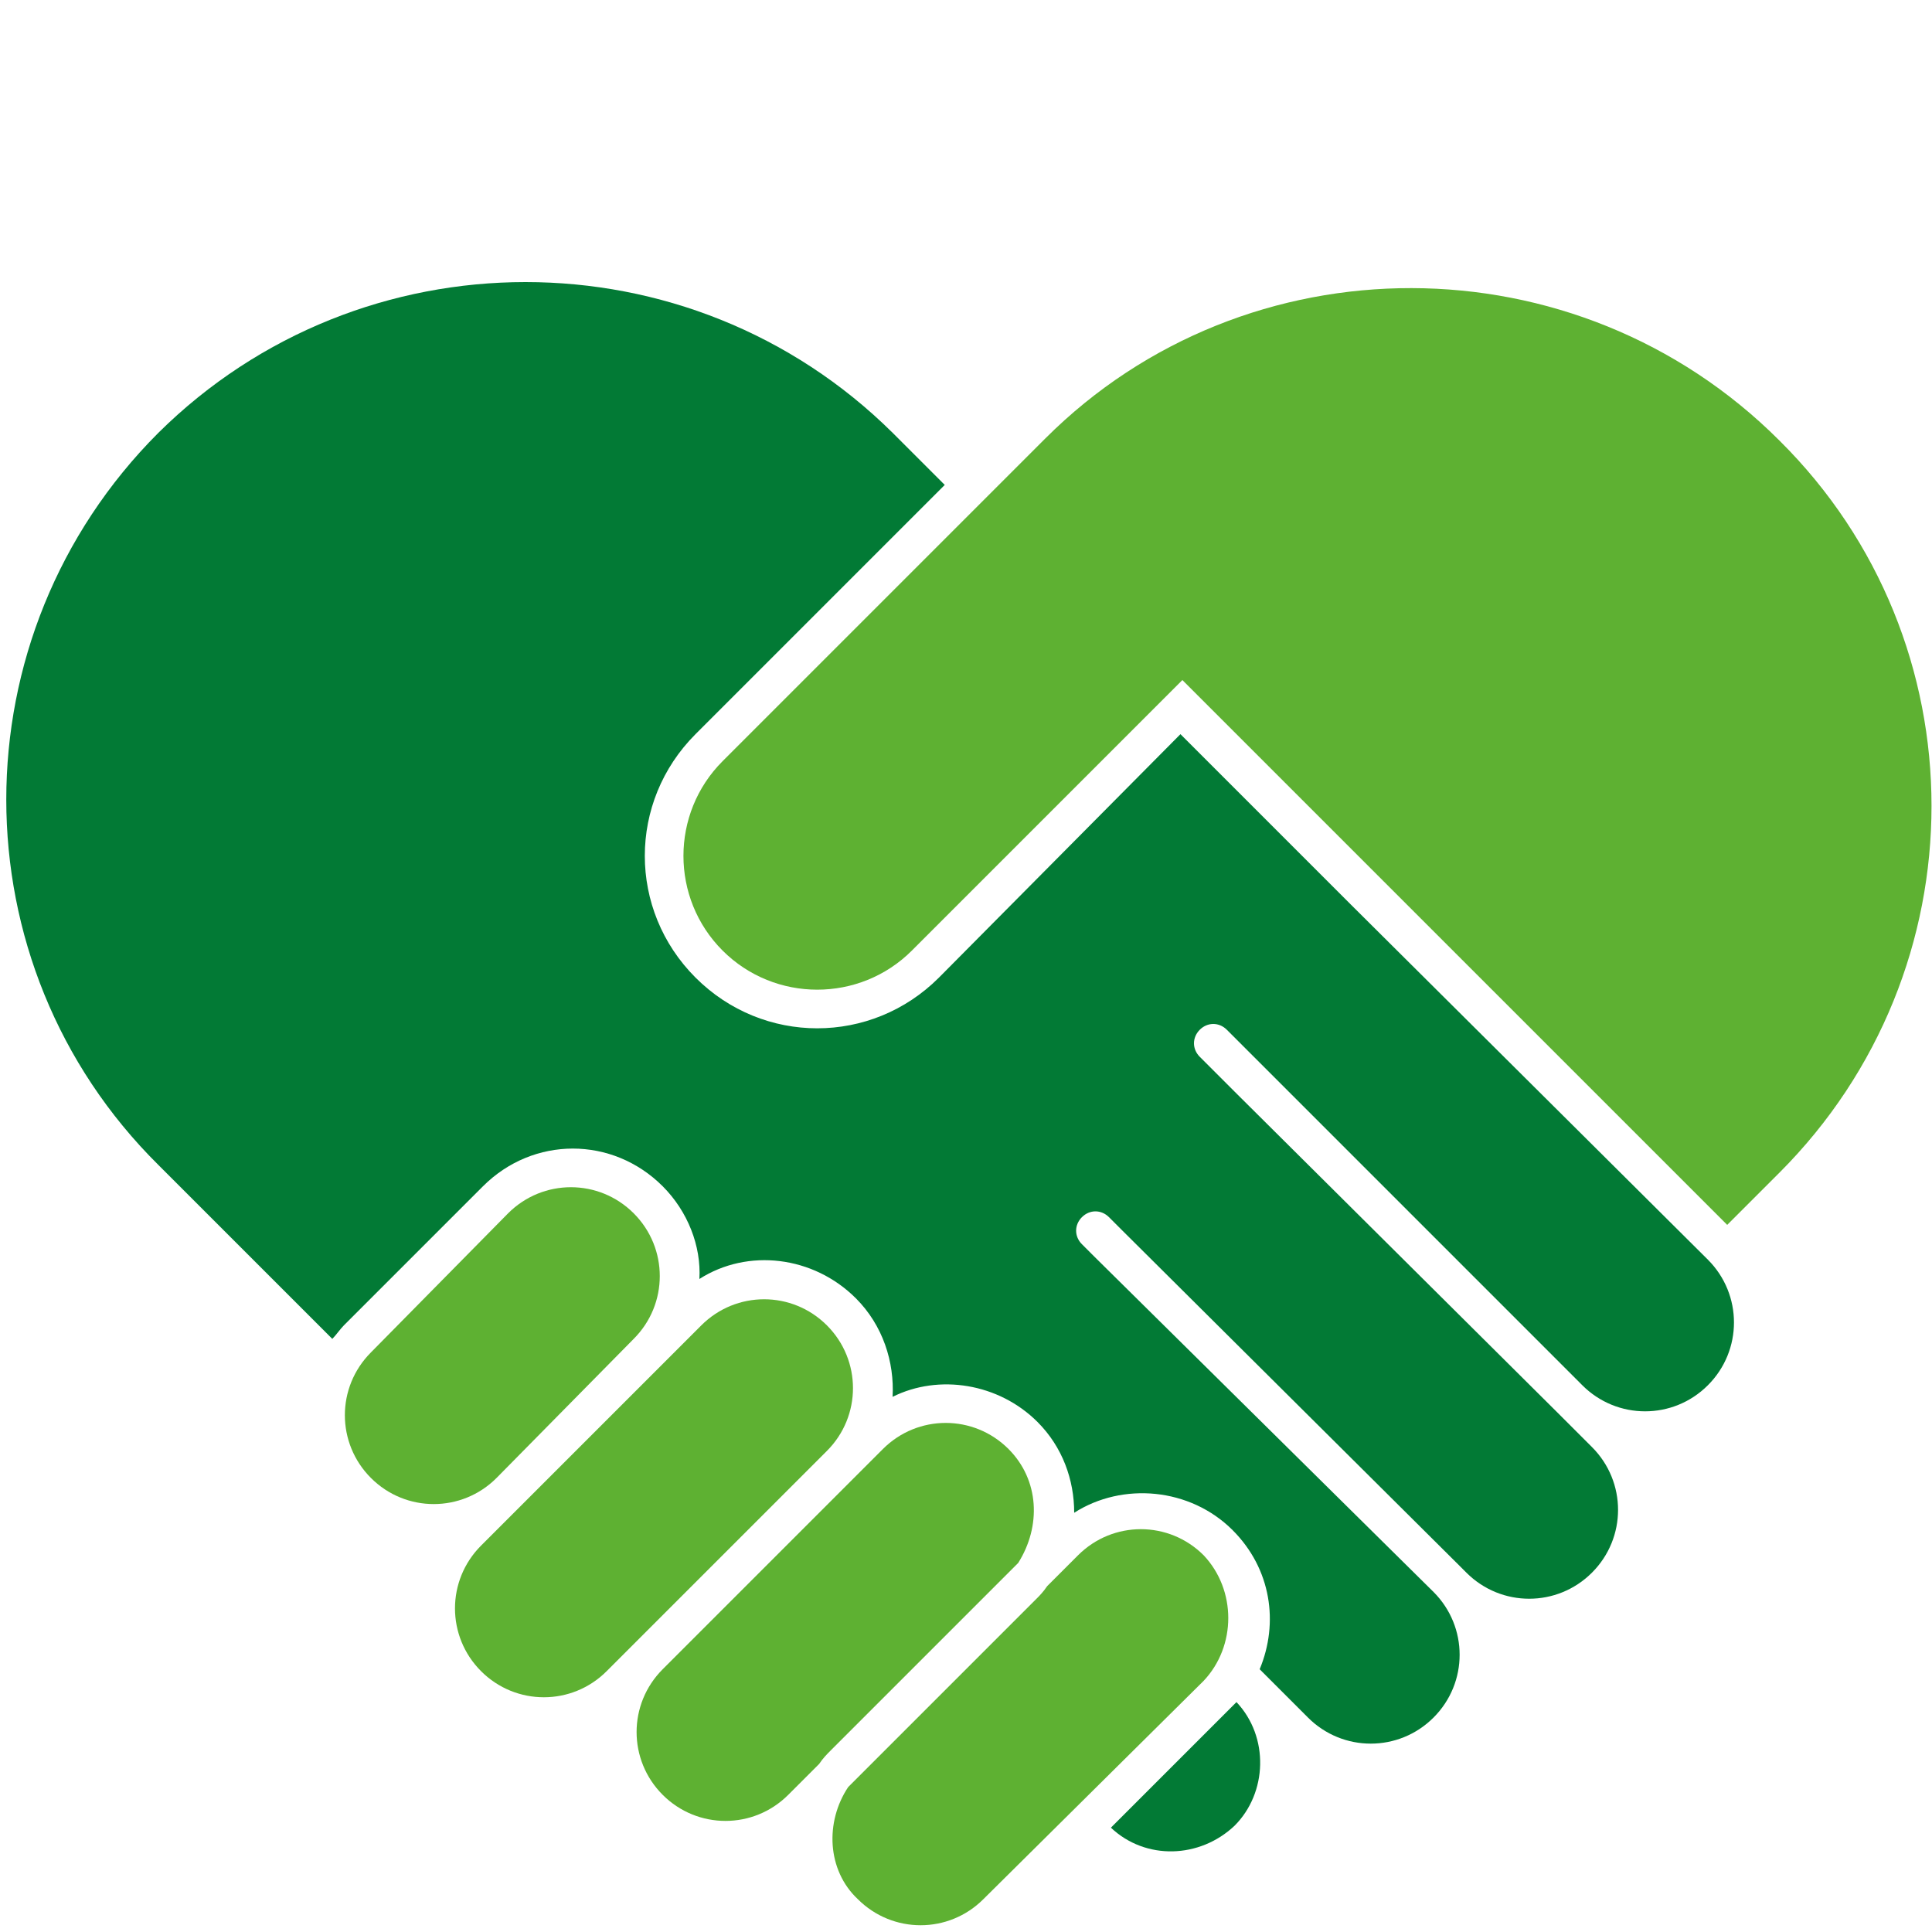
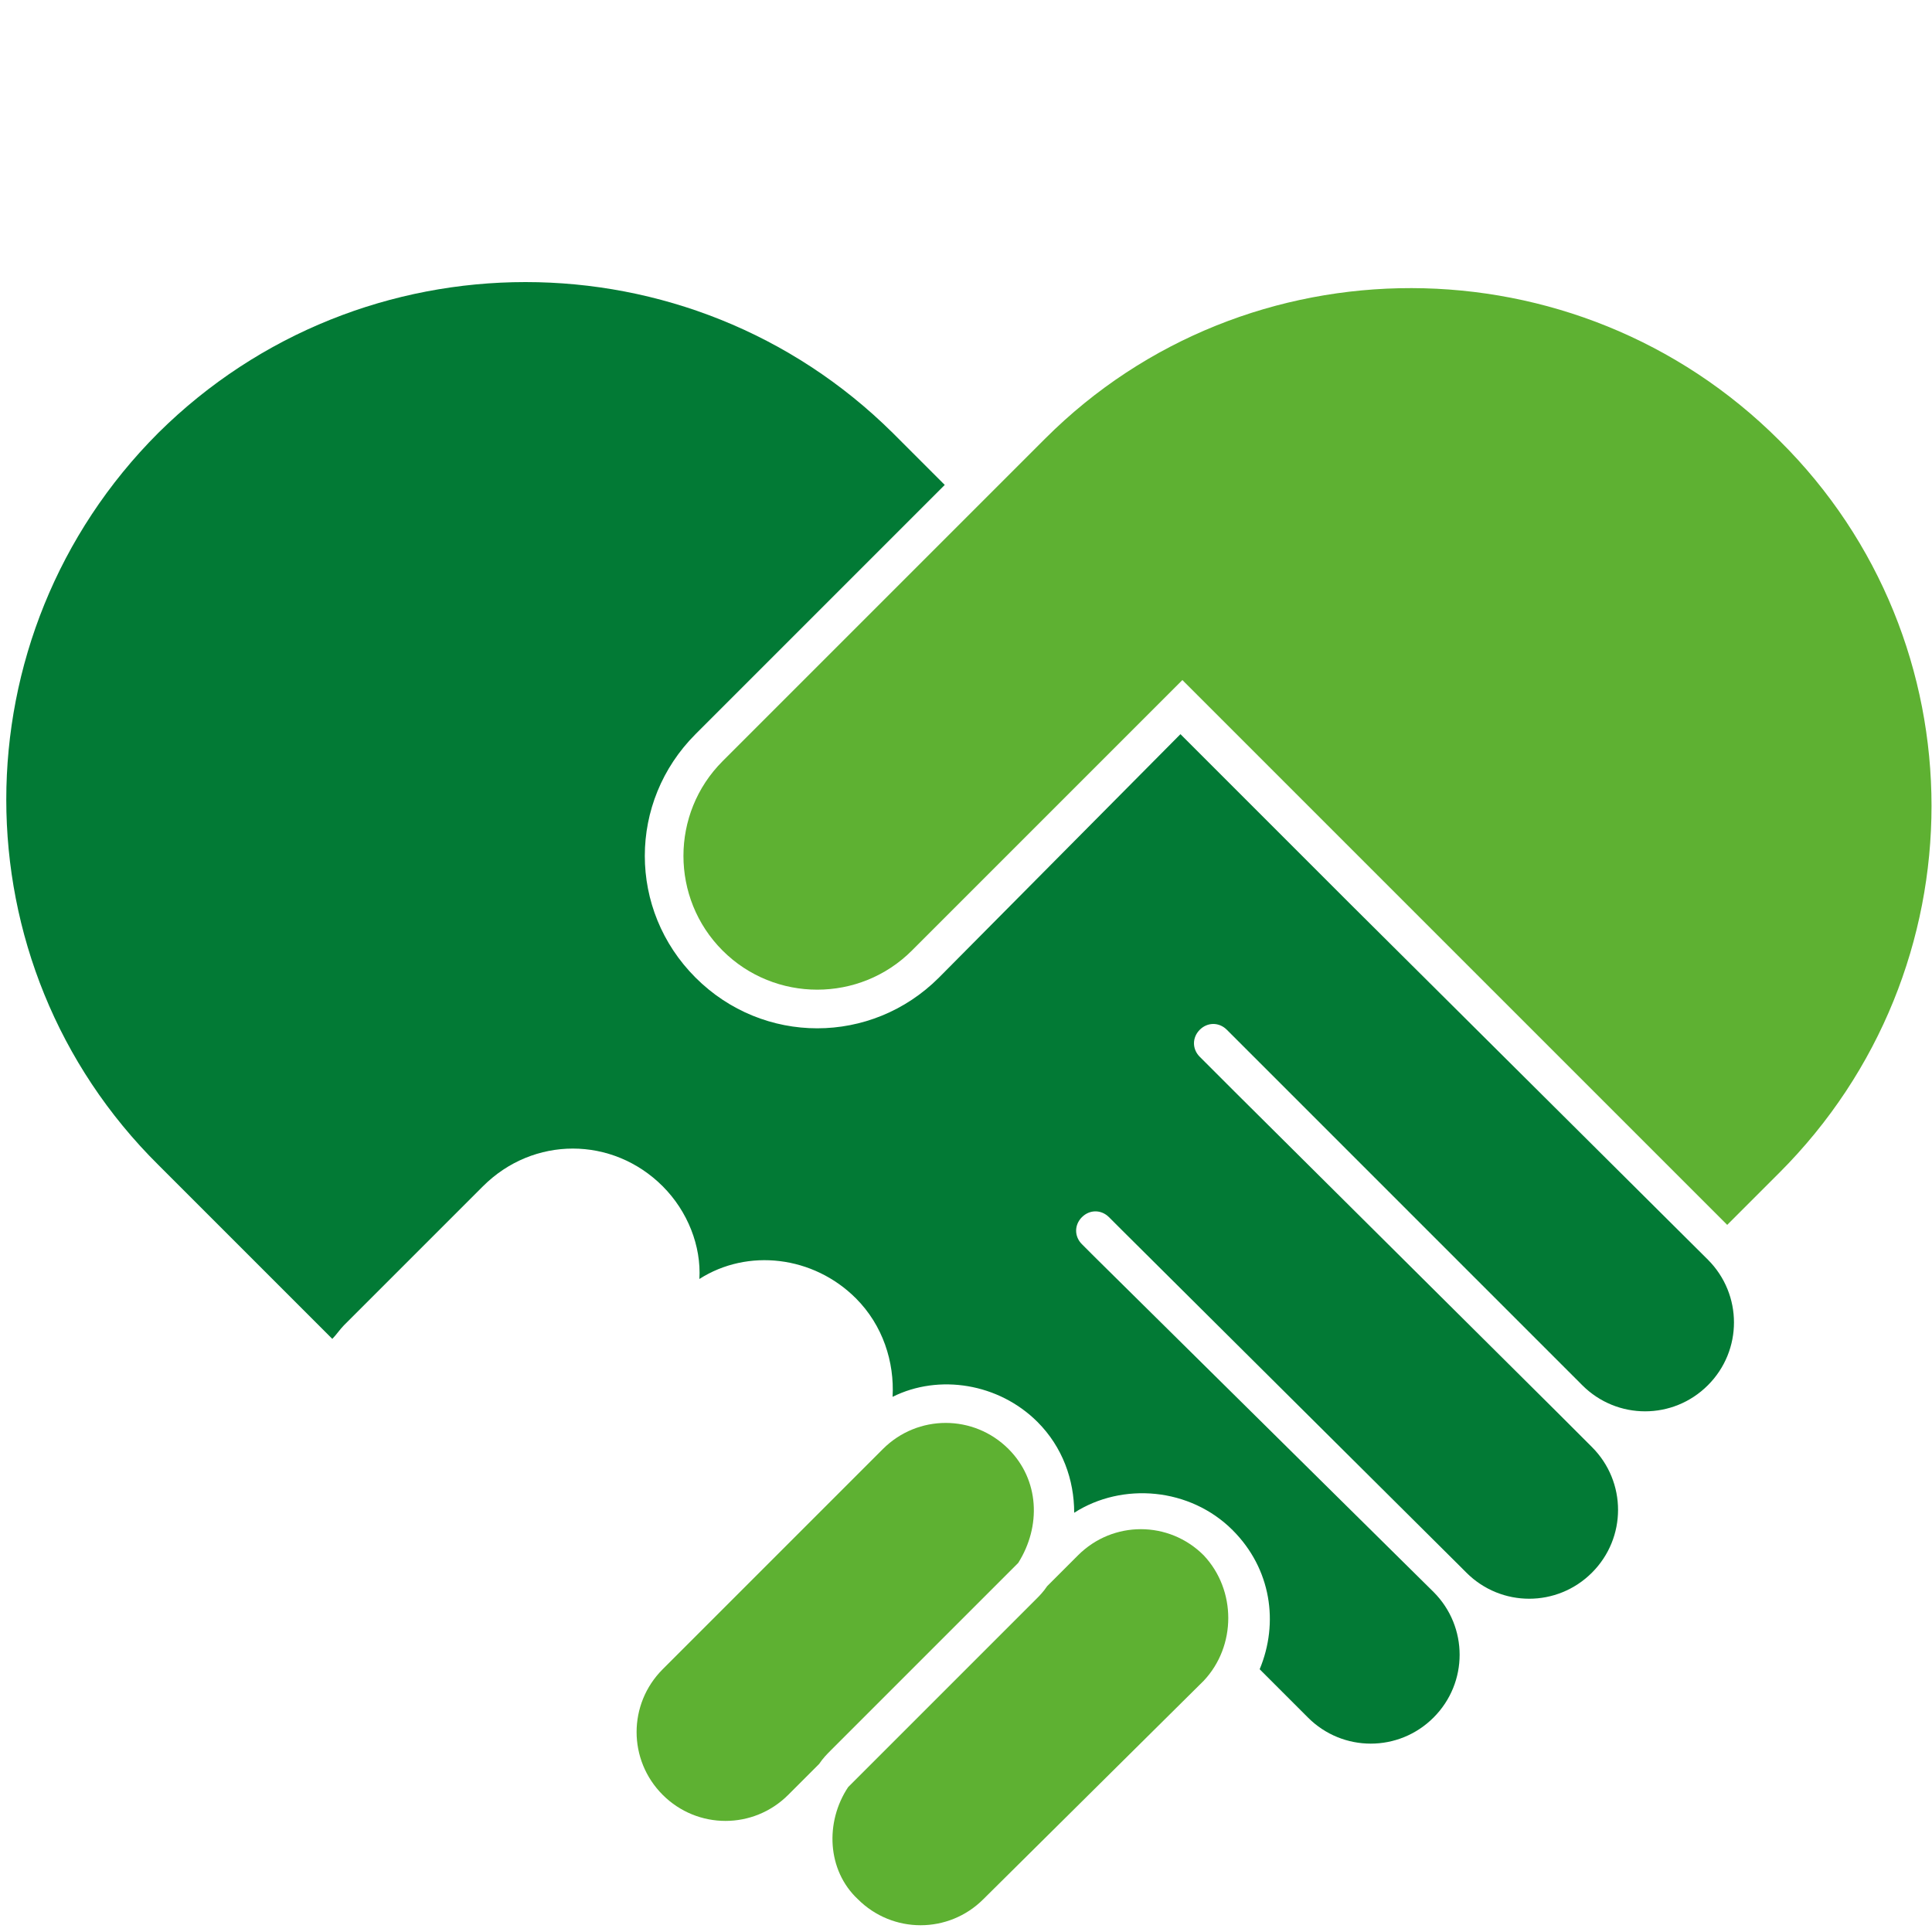
<svg xmlns="http://www.w3.org/2000/svg" xmlns:xlink="http://www.w3.org/1999/xlink" version="1.1" id="Livello_1" x="0px" y="0px" viewBox="0 0 100 100" style="enable-background:new 0 0 100 100;" xml:space="preserve">
  <style type="text/css">
	.st0{fill:#5EB132;}
	.st1{fill:#027A35;}
</style>
  <g>
    <defs>
      <rect id="SVGID_1_" x="-282.6" y="-468" width="595.3" height="841.9" />
    </defs>
    <clipPath id="SVGID_00000149374621154360338690000011567241008621018765_">
      <use xlink:href="#SVGID_1_" style="overflow:visible;" />
    </clipPath>
  </g>
  <g>
    <defs>
-       <rect id="SVGID_00000065046866190100092380000013548941632672978578_" x="-282.6" y="-468" width="595.3" height="841.9" />
-     </defs>
+       </defs>
    <clipPath id="SVGID_00000159429211150344783070000004717902938665959843_">
      <use xlink:href="#SVGID_00000065046866190100092380000013548941632672978578_" style="overflow:visible;" />
    </clipPath>
  </g>
  <g>
    <defs>
      <rect id="SVGID_00000030456080637059783500000010020140243829513628_" x="-285.1" y="-383.3" width="595.3" height="841.9" />
    </defs>
    <clipPath id="SVGID_00000183932211872456955720000006189392188250470332_">
      <use xlink:href="#SVGID_00000030456080637059783500000010020140243829513628_" style="overflow:visible;" />
    </clipPath>
  </g>
  <path class="st0" d="M52.2,75c-1.8-1.8-4.7-1.8-6.5,0l-1.5,1.5l-9.9,9.9c-1.8,1.8-1.8,4.7,0,6.5c1.8,1.8,4.7,1.8,6.5,0l1.6-1.6  c0.2-0.3,0.4-0.5,0.6-0.7l9.7-9.7C53.9,79,53.8,76.6,52.2,75" />
  <path class="st0" d="M62.3,80.5c-1.8-1.8-4.7-1.8-6.5,0l-1.6,1.6c-0.2,0.3-0.4,0.5-0.6,0.7l-9.7,9.7c-1.2,1.8-1.1,4.3,0.5,5.8  c1.8,1.8,4.7,1.8,6.5,0L62.3,87C64,85.2,64,82.3,62.3,80.5" />
-   <path class="st0" d="M32.8,69.3c1.8-1.8,1.8-4.7,0-6.5c-1.8-1.8-4.7-1.8-6.5,0L19.2,70c-1.8,1.8-1.8,4.7,0,6.5  c1.8,1.8,4.7,1.8,6.5,0L32.8,69.3z" />
-   <path class="st1" d="M63.7,88.4l-6.2,6.2c1.8,1.7,4.6,1.6,6.4-0.1c1.7-1.7,1.8-4.6,0.1-6.4C63.9,88.2,63.8,88.3,63.7,88.4" />
-   <path class="st0" d="M42.8,68.6c-1.8-1.8-4.7-1.8-6.5,0l-2.1,2.1l-7.2,7.2L24.9,80c-1.8,1.8-1.8,4.7,0,6.5c1.8,1.8,4.7,1.8,6.5,0  l1.5-1.5l9.9-9.9C44.6,73.3,44.6,70.4,42.8,68.6" />
  <path class="st1" d="M69.9,46.8l-8.8-8.8L48.6,50.6c-3.5,3.5-9.1,3.5-12.6,0c-3.5-3.5-3.5-9.1,0-12.6l12.9-12.9l-2.7-2.7  C35.7,12,18.7,12,8.2,22.4c-10.5,10.5-10.5,27.5,0,37.9l9,9c0.2-0.2,0.4-0.5,0.6-0.7l7.2-7.2c2.6-2.6,6.7-2.6,9.3,0  c1.3,1.3,2,3.1,1.9,4.8c2.5-1.6,5.9-1.2,8.1,1c1.4,1.4,2,3.3,1.9,5.1c2.4-1.2,5.5-0.7,7.5,1.3c1.3,1.3,1.9,3,1.9,4.7  c2.5-1.6,6-1.3,8.2,0.9c2,2,2.4,4.8,1.4,7.2l0.2,0.2l2.3,2.3c1.8,1.8,4.7,1.8,6.5,0c1.8-1.8,1.8-4.7,0-6.5L56.6,65L56,64.4  c-0.4-0.4-0.4-1,0-1.4c0.4-0.4,1-0.4,1.4,0l0.6,0.6L75.5,81l0.4,0.4c1.8,1.8,4.7,1.8,6.5,0c1.8-1.8,1.8-4.7,0-6.5l-1.8-1.8  L63.9,56.5l-1.8-1.8c-0.4-0.4-0.4-1,0-1.4c0.4-0.4,1-0.4,1.4,0l1.8,1.8l16.6,16.6c1.8,1.8,4.7,1.8,6.5,0c1.8-1.8,1.8-4.7,0-6.5  L69.9,46.8z" />
  <path class="st0" d="M54.1,22.7L37.4,39.4c-2.7,2.7-2.7,7.1,0,9.8c2.7,2.7,7.1,2.7,9.8,0l14-14l10.2,10.2l18,18l2.7-2.7  c10.5-10.5,10.5-27.5,0-37.9C81.6,12.3,64.5,12.3,54.1,22.7" />
</svg>